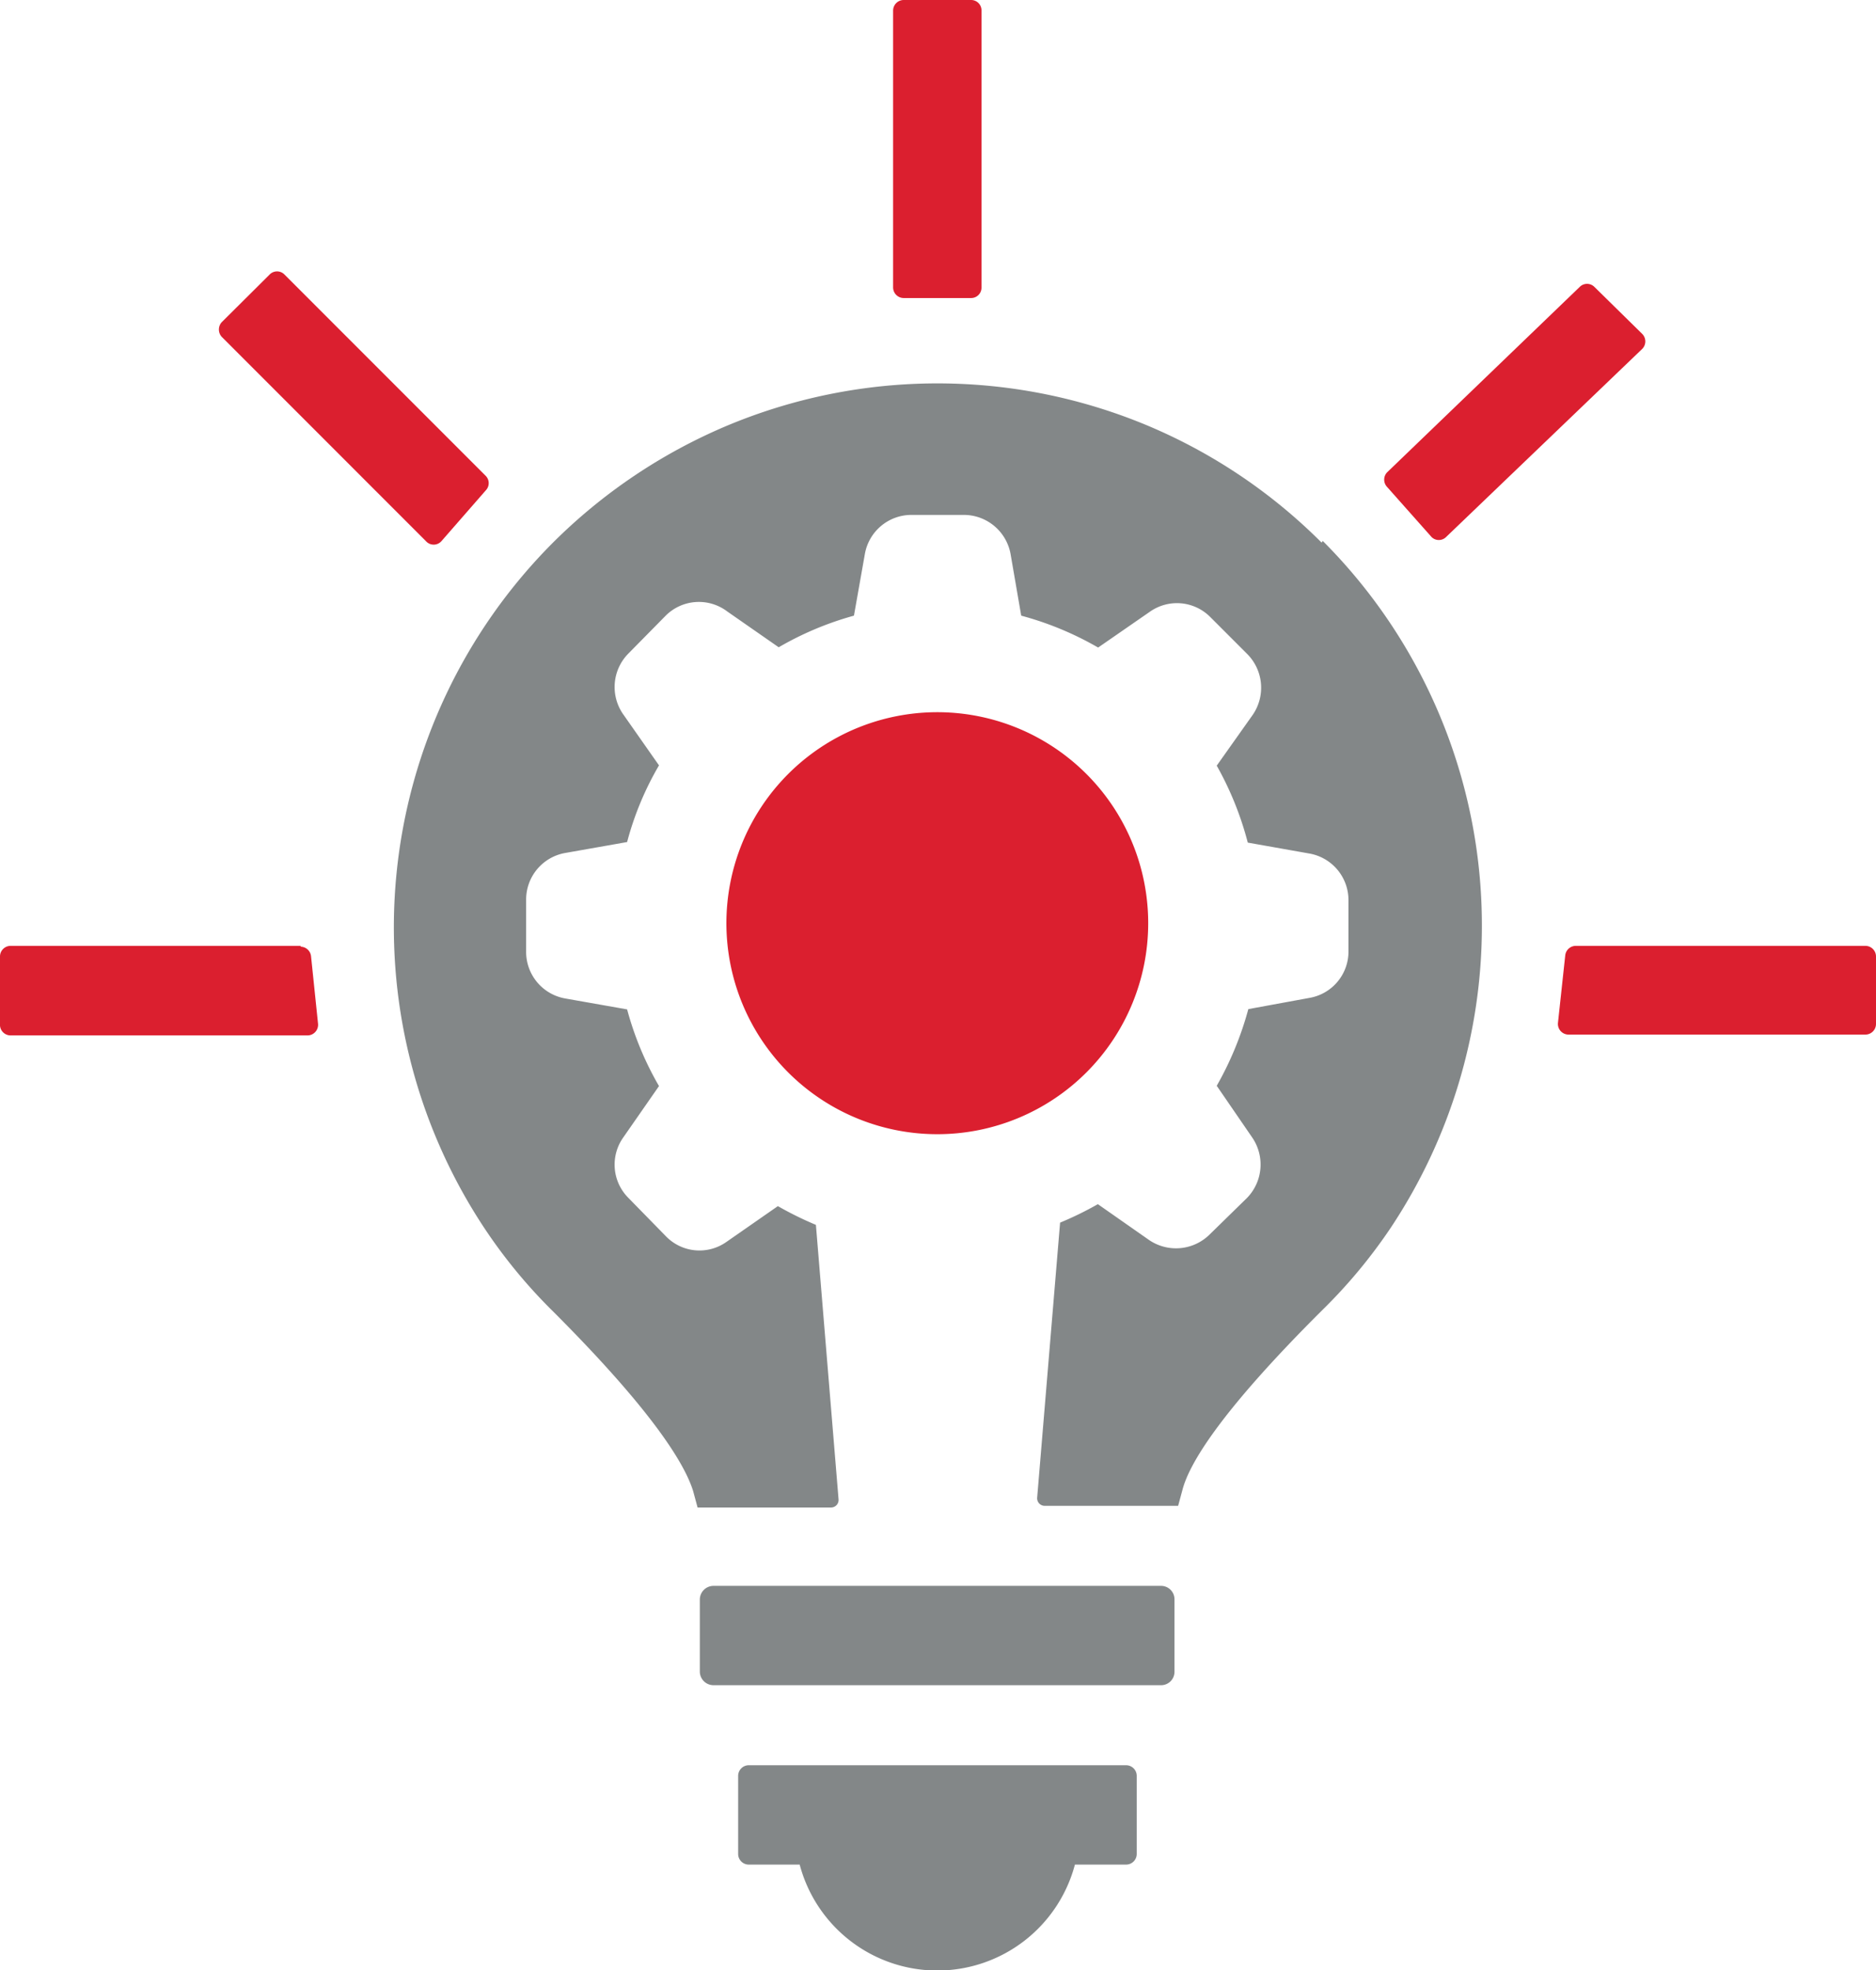
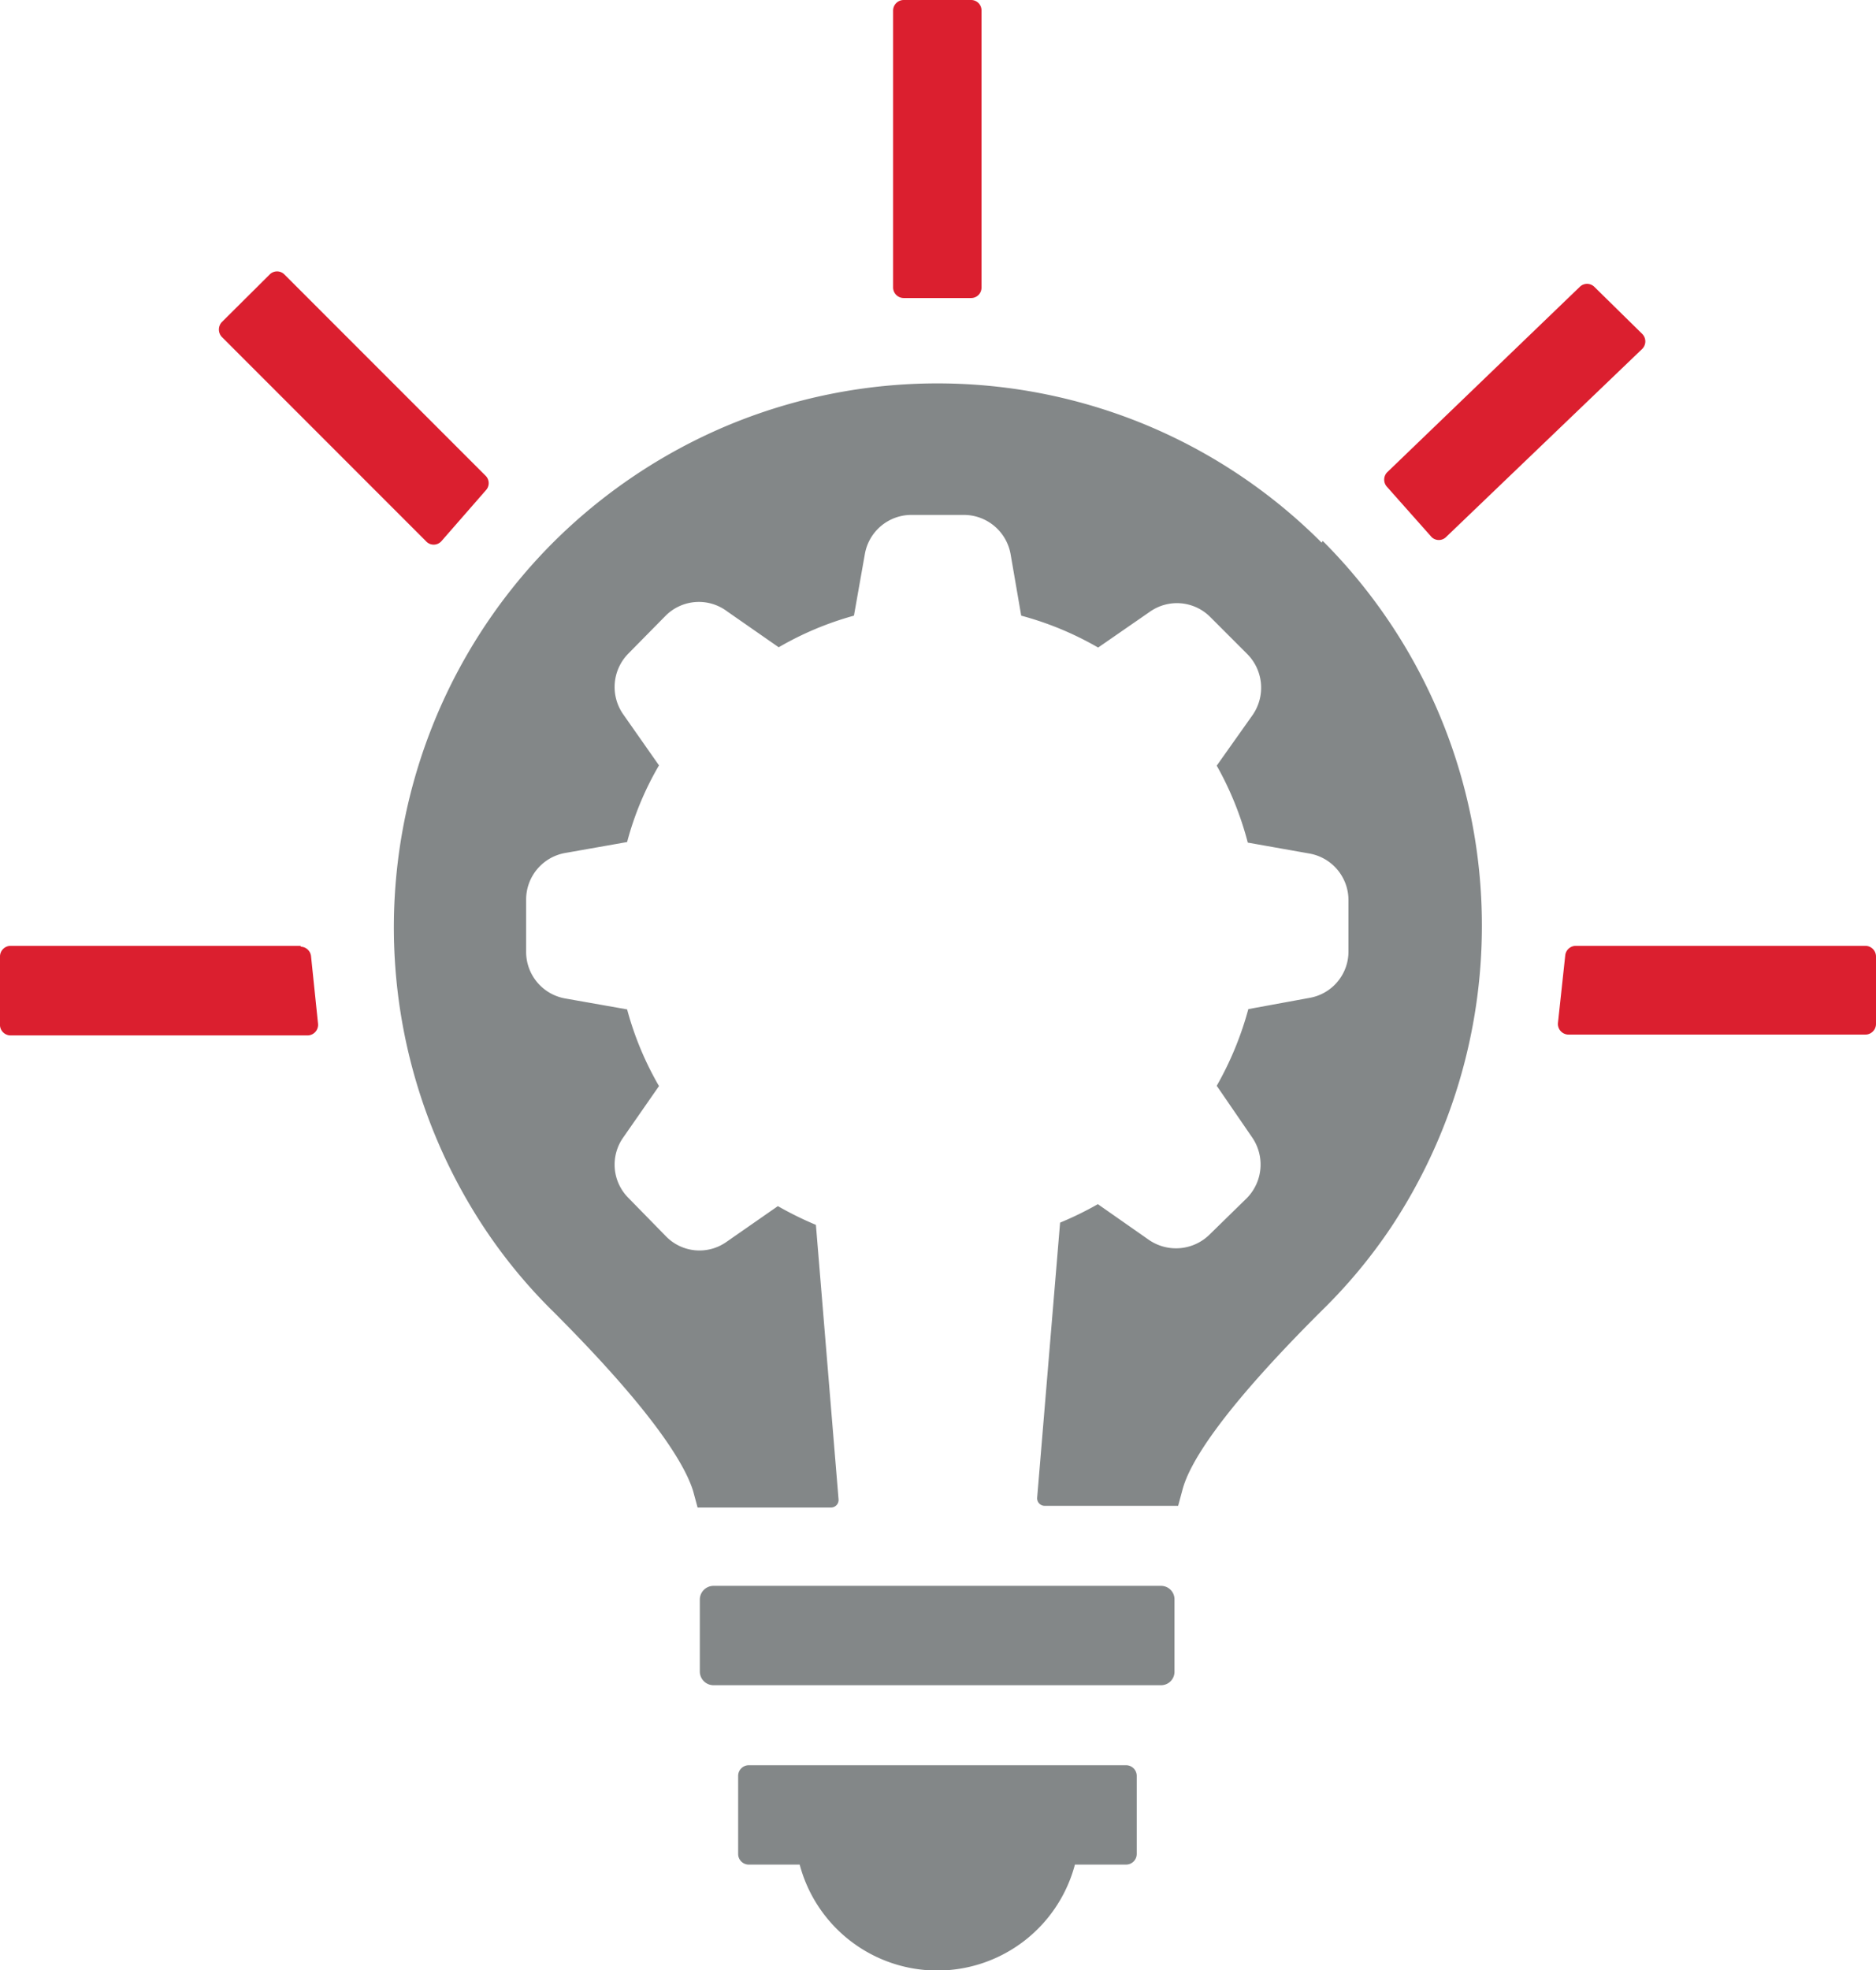
<svg xmlns="http://www.w3.org/2000/svg" viewBox="0 0 67.07 70.41">
  <defs>
    <style>.cls-1{fill:none;}.cls-2{clip-path:url(#clip-path);}.cls-3{fill:#db1f2f;}.cls-4{fill:#838788;}</style>
    <clipPath id="clip-path" transform="translate(0 0)">
      <rect class="cls-1" width="67.07" height="70.41" />
    </clipPath>
  </defs>
  <g id="Layer_2" data-name="Layer 2">
    <g id="Layer_1-2" data-name="Layer 1">
      <g class="cls-2">
        <path class="cls-3" d="M10.75,33.8H.38a.38.38,0,0,0-.38.38v2.41A.38.38,0,0,0,.38,37H11a.38.38,0,0,0,.37-.42l-.25-2.41a.38.38,0,0,0-.37-.34Z" transform="translate(0 0)" />
      </g>
      <path class="cls-3" d="M66.69,33.8H56.33a.38.38,0,0,0-.37.34l-.26,2.41a.38.38,0,0,0,.37.42H66.69a.38.38,0,0,0,.38-.38V34.18a.38.38,0,0,0-.38-.38Z" transform="translate(0 0)" />
      <g class="cls-2">
        <path class="cls-3" d="M51.17,19.18a.37.37,0,0,0,.54,0l7-6.71a.38.38,0,0,0,0-.54L57,10.25a.37.37,0,0,0-.52,0l-6.89,6.63a.38.38,0,0,0,0,.52l1.59,1.79Z" transform="translate(0 0)" />
        <path class="cls-3" d="M32.31,10.65h2.41a.37.37,0,0,0,.37-.38V.38A.37.37,0,0,0,34.72,0H32.31a.38.38,0,0,0-.38.38v9.89a.38.38,0,0,0,.38.38Z" transform="translate(0 0)" />
      </g>
      <path class="cls-3" d="M15.23,19.34a.37.37,0,0,0,.55,0l1.59-1.82a.37.37,0,0,0,0-.51L10.17,9.81a.37.37,0,0,0-.53,0l-1.71,1.7a.39.39,0,0,0,0,.53l7.3,7.3Z" transform="translate(0 0)" />
      <path class="cls-4" d="M47.25,19.39a19.42,19.42,0,0,0-6.17-4.16,19.47,19.47,0,0,0-15.13,0,19.57,19.57,0,0,0-6.18,4.16,19.46,19.46,0,0,0-2.43,24.53,18.66,18.66,0,0,0,2.44,2.95c3.67,3.67,4.72,5.51,5,6.41l.16.59,4.77,0a.27.27,0,0,0,.27-.29l-.81-9.81a12.26,12.26,0,0,1-1.36-.67l-1.84,1.28a1.67,1.67,0,0,1-2.15-.19L22.46,42.8a1.68,1.68,0,0,1-.18-2.15l1.28-1.84a11.34,11.34,0,0,1-1.14-2.74l-2.21-.39A1.69,1.69,0,0,1,18.81,34V32.15a1.69,1.69,0,0,1,1.4-1.67l2.21-.39a11,11,0,0,1,1.14-2.74l-1.29-1.84a1.7,1.7,0,0,1,.19-2.15L23.8,22A1.68,1.68,0,0,1,26,21.85l1.84,1.28A11.34,11.34,0,0,1,30.53,22l.39-2.2a1.69,1.69,0,0,1,1.67-1.4h1.87a1.7,1.7,0,0,1,1.67,1.4l.38,2.2a11.41,11.41,0,0,1,2.75,1.14l1.85-1.28a1.68,1.68,0,0,1,2.15.18l1.34,1.34a1.71,1.71,0,0,1,.19,2.16L43.5,27.36a11.49,11.49,0,0,1,1.11,2.75l2.2.39a1.69,1.69,0,0,1,1.4,1.67V34a1.68,1.68,0,0,1-1.4,1.66l-2.18.4a11.72,11.72,0,0,1-1.13,2.74l1.27,1.85a1.71,1.71,0,0,1-.19,2.16l-1.34,1.31a1.71,1.71,0,0,1-2.16.19l-1.83-1.28a12,12,0,0,1-1.35.66l-.82,9.83a.27.27,0,0,0,.27.29l4.77,0,.16-.59c.24-.9,1.3-2.73,5-6.41a18.72,18.72,0,0,0,2.45-2.95,19.48,19.48,0,0,0,3.25-10.79,19.43,19.43,0,0,0-5.69-13.74Z" transform="translate(0 0)" />
      <g class="cls-2">
        <path class="cls-4" d="M41.51,56.67h-16a.49.49,0,0,0-.49.48v2.59a.49.49,0,0,0,.49.48h16a.48.48,0,0,0,.48-.48V57.15a.48.48,0,0,0-.48-.48Z" transform="translate(0 0)" />
        <path class="cls-4" d="M40.26,63.08H26.76a.38.38,0,0,0-.37.38v2.79a.38.38,0,0,0,.37.38h1.83a5.09,5.09,0,0,0,9.84,0h1.83a.38.38,0,0,0,.38-.38V63.46a.38.38,0,0,0-.38-.38Z" transform="translate(0 0)" />
      </g>
-       <path class="cls-3" d="M41.05,33a7.54,7.54,0,1,0-7.54,7.53A7.54,7.54,0,0,0,41.05,33Z" transform="translate(0 0)" />
    </g>
  </g>
</svg>